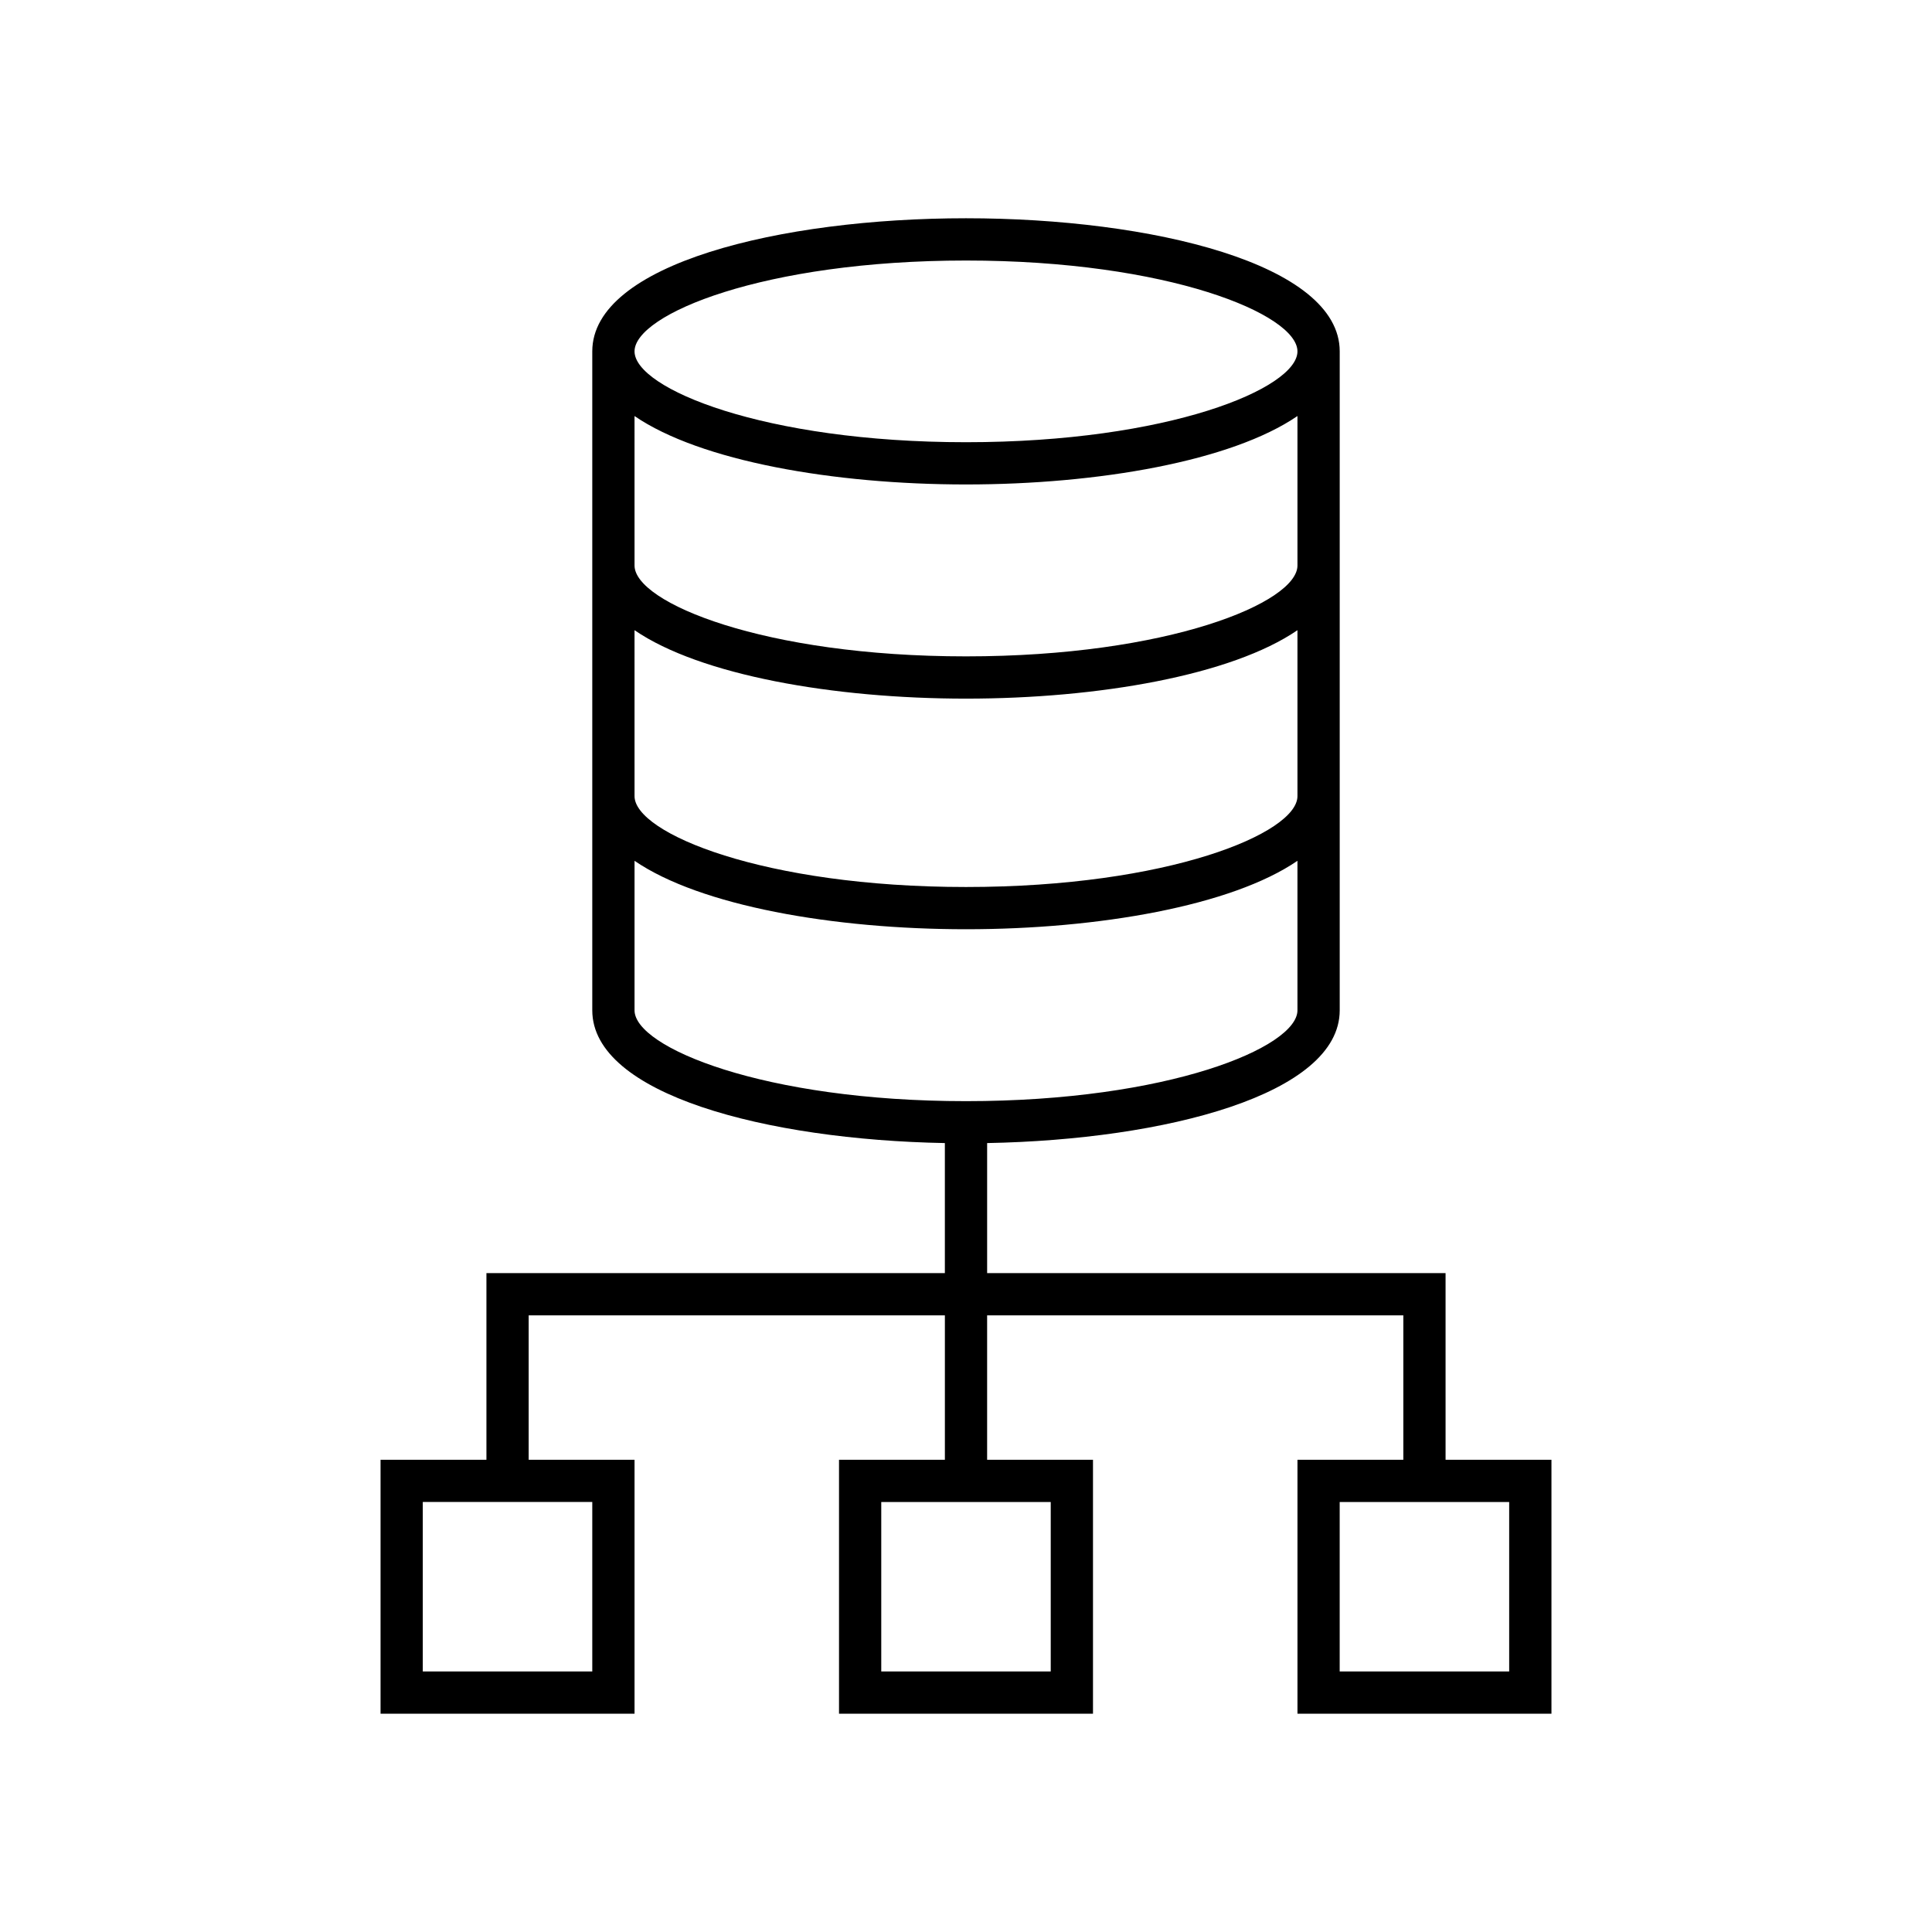
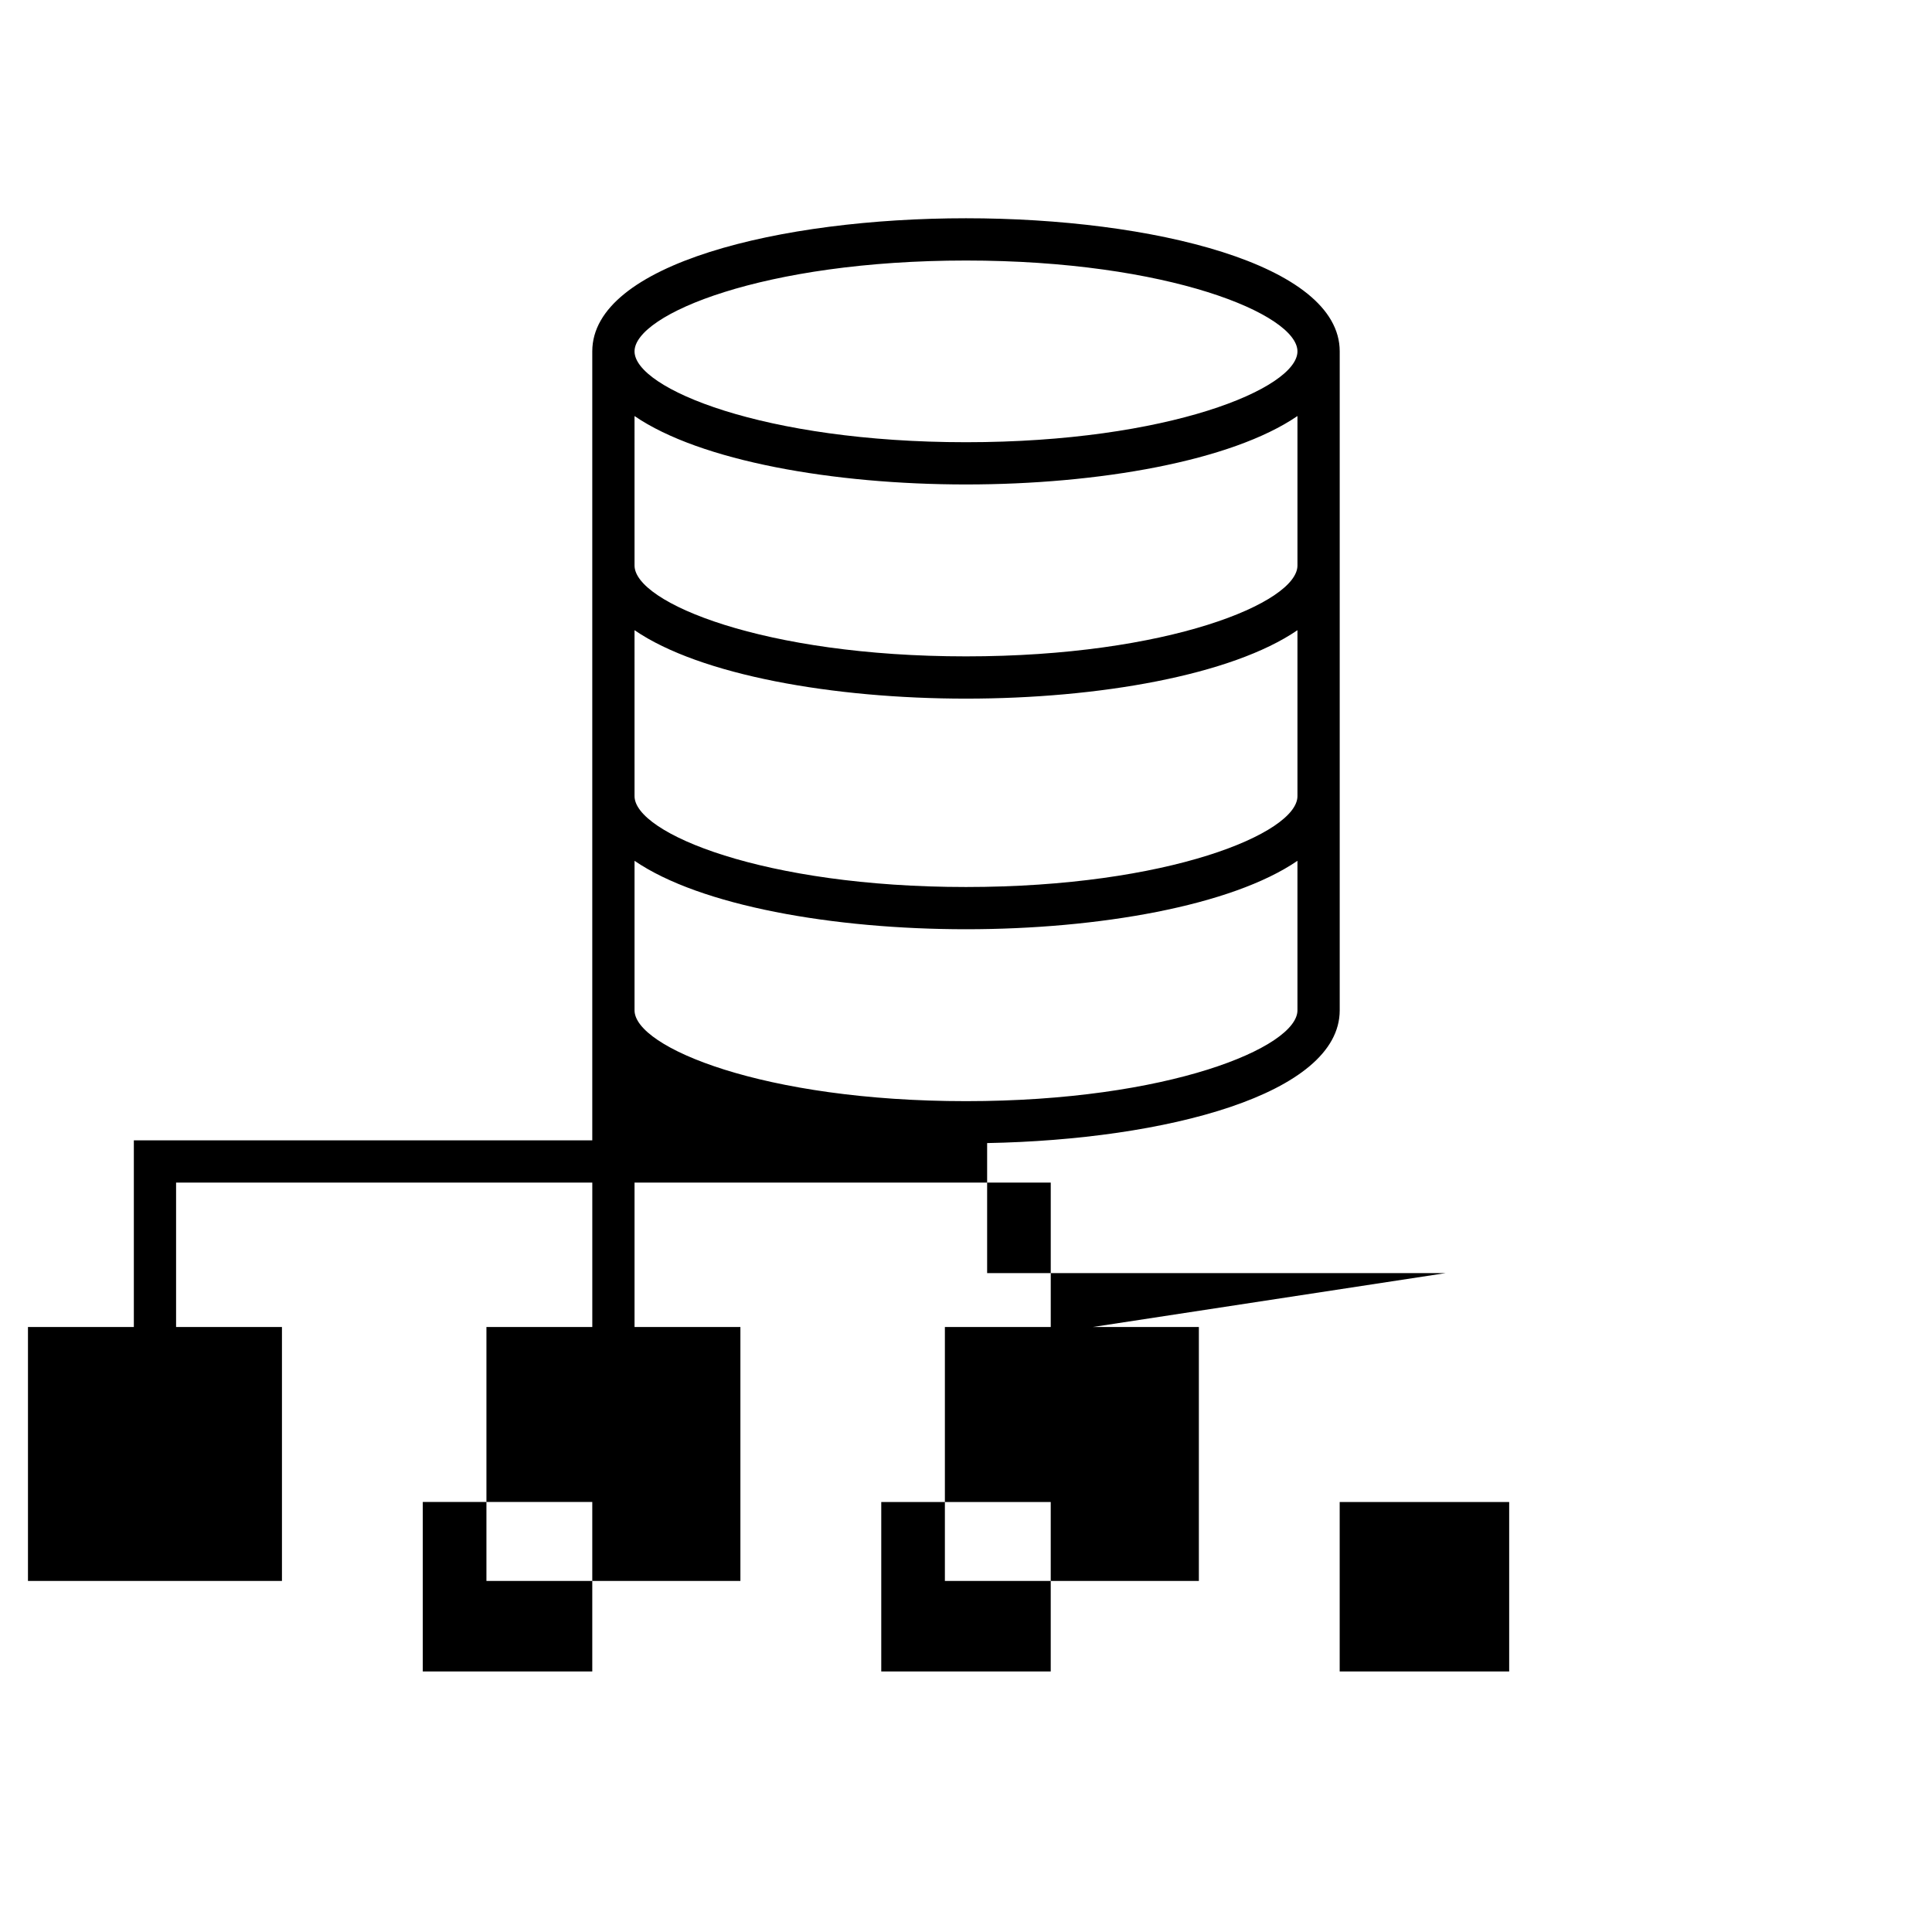
<svg xmlns="http://www.w3.org/2000/svg" fill="#000000" width="800px" height="800px" version="1.1" viewBox="144 144 512 512">
-   <path d="m527.09 481.39h-121.49v-34.465c47.324-0.883 93.438-12.906 93.438-35.184v-174.63c0-23.156-49.82-35.27-99.039-35.27-49.215 0-99.039 12.113-99.039 35.27v174.63c0 22.277 46.113 34.301 93.438 35.184v34.465h-121.49v49.457h-28.059v67.305h67.309v-67.305h-28.055v-38.262h110.3v38.262h-28.055v67.305h67.305v-67.305h-28.055v-38.262h110.3v38.262h-28.055v67.305h67.309v-67.305h-28.059zm-226.13 60.652v44.914h-44.918v-44.914zm99.039-329c53.621 0 87.84 14.262 87.84 24.074 0 9.816-34.219 24.074-87.84 24.074s-87.84-14.262-87.84-24.074c-0.004-9.816 34.215-24.074 87.84-24.074zm-87.844 41.211c17.422 11.938 52.734 18.133 87.844 18.133s70.422-6.195 87.84-18.137v39.621c0 9.816-34.219 24.074-87.84 24.074s-87.84-14.262-87.84-24.074zm0 56.754c17.422 11.938 52.734 18.137 87.844 18.137s70.422-6.195 87.84-18.137v43.98c0 9.816-34.219 24.078-87.84 24.078s-87.84-14.262-87.84-24.078zm110.3 231.04v44.914h-44.914v-44.914zm-22.457-106.23c-53.621 0-87.84-14.262-87.84-24.074v-39.621c17.418 11.941 52.73 18.137 87.84 18.137s70.422-6.199 87.84-18.137v39.621c0 9.812-34.219 24.074-87.84 24.074zm143.95 106.23v44.914h-44.918v-44.914z" />
+   <path d="m527.09 481.39h-121.49v-34.465c47.324-0.883 93.438-12.906 93.438-35.184v-174.63c0-23.156-49.82-35.27-99.039-35.27-49.215 0-99.039 12.113-99.039 35.27v174.63v34.465h-121.49v49.457h-28.059v67.305h67.309v-67.305h-28.055v-38.262h110.3v38.262h-28.055v67.305h67.305v-67.305h-28.055v-38.262h110.3v38.262h-28.055v67.305h67.309v-67.305h-28.059zm-226.13 60.652v44.914h-44.918v-44.914zm99.039-329c53.621 0 87.84 14.262 87.84 24.074 0 9.816-34.219 24.074-87.84 24.074s-87.84-14.262-87.84-24.074c-0.004-9.816 34.215-24.074 87.84-24.074zm-87.844 41.211c17.422 11.938 52.734 18.133 87.844 18.133s70.422-6.195 87.84-18.137v39.621c0 9.816-34.219 24.074-87.84 24.074s-87.84-14.262-87.84-24.074zm0 56.754c17.422 11.938 52.734 18.137 87.844 18.137s70.422-6.195 87.84-18.137v43.98c0 9.816-34.219 24.078-87.84 24.078s-87.84-14.262-87.84-24.078zm110.3 231.04v44.914h-44.914v-44.914zm-22.457-106.23c-53.621 0-87.84-14.262-87.84-24.074v-39.621c17.418 11.941 52.73 18.137 87.84 18.137s70.422-6.199 87.84-18.137v39.621c0 9.812-34.219 24.074-87.84 24.074zm143.95 106.23v44.914h-44.918v-44.914z" />
</svg>